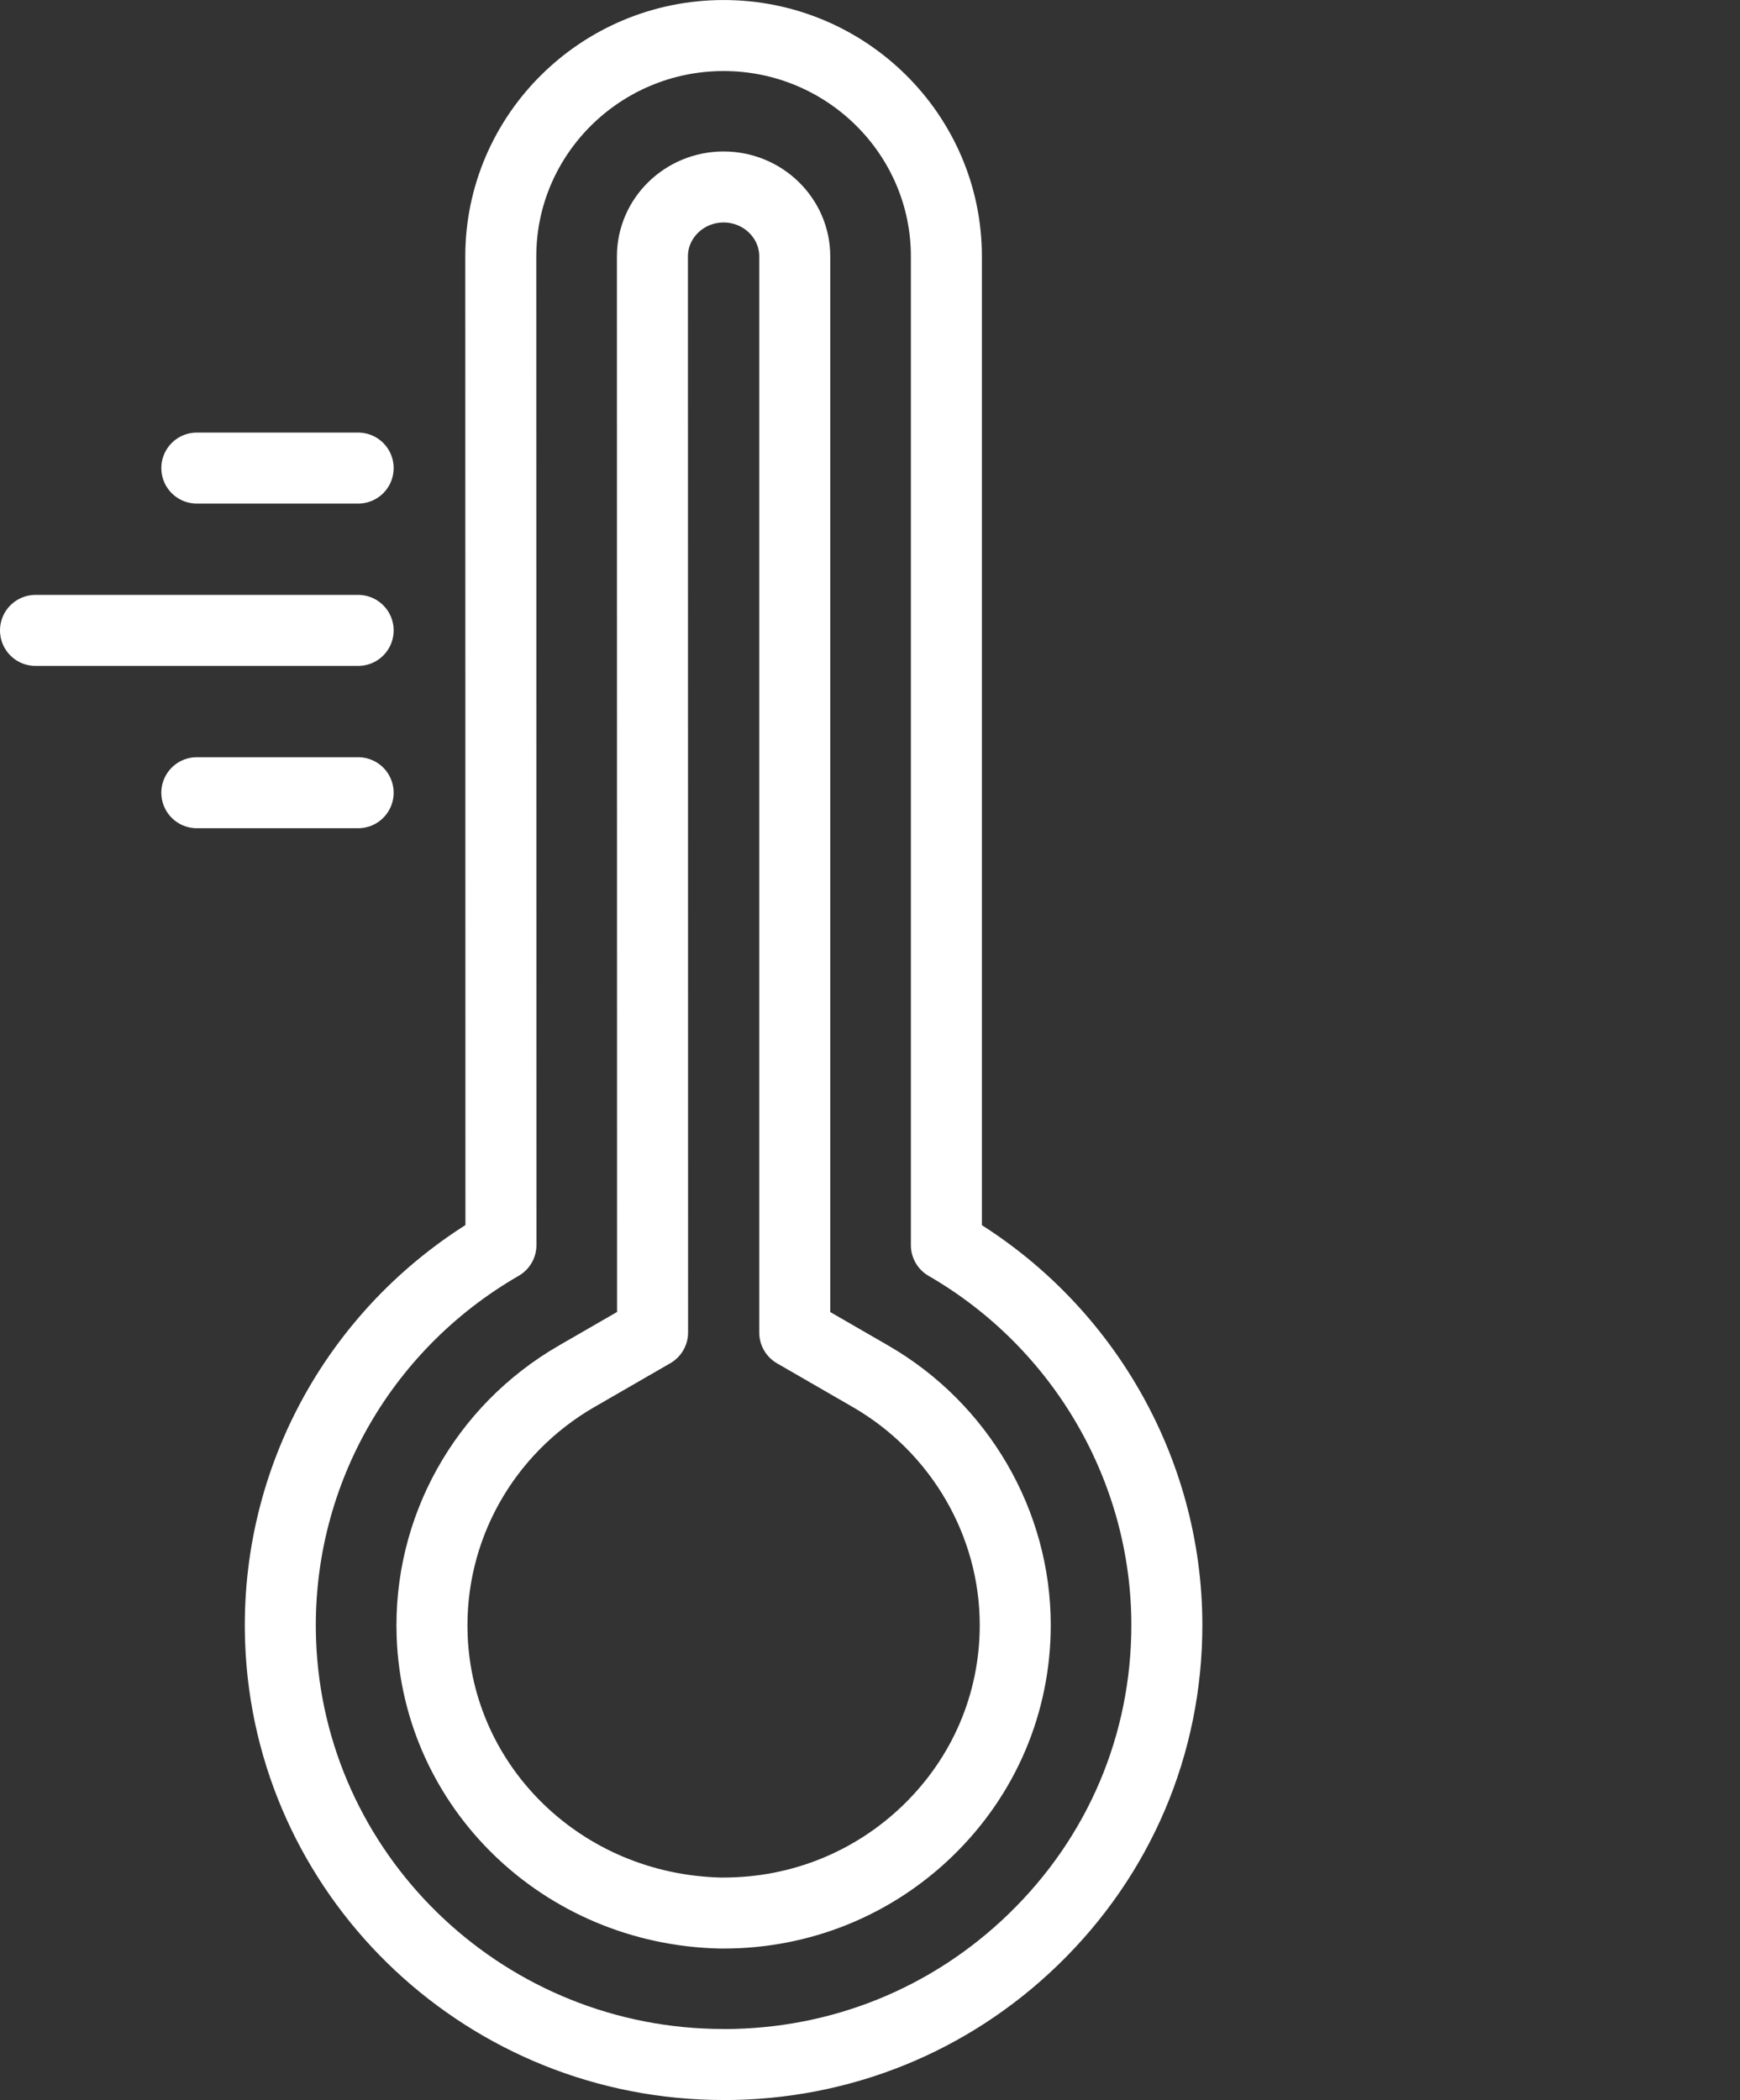
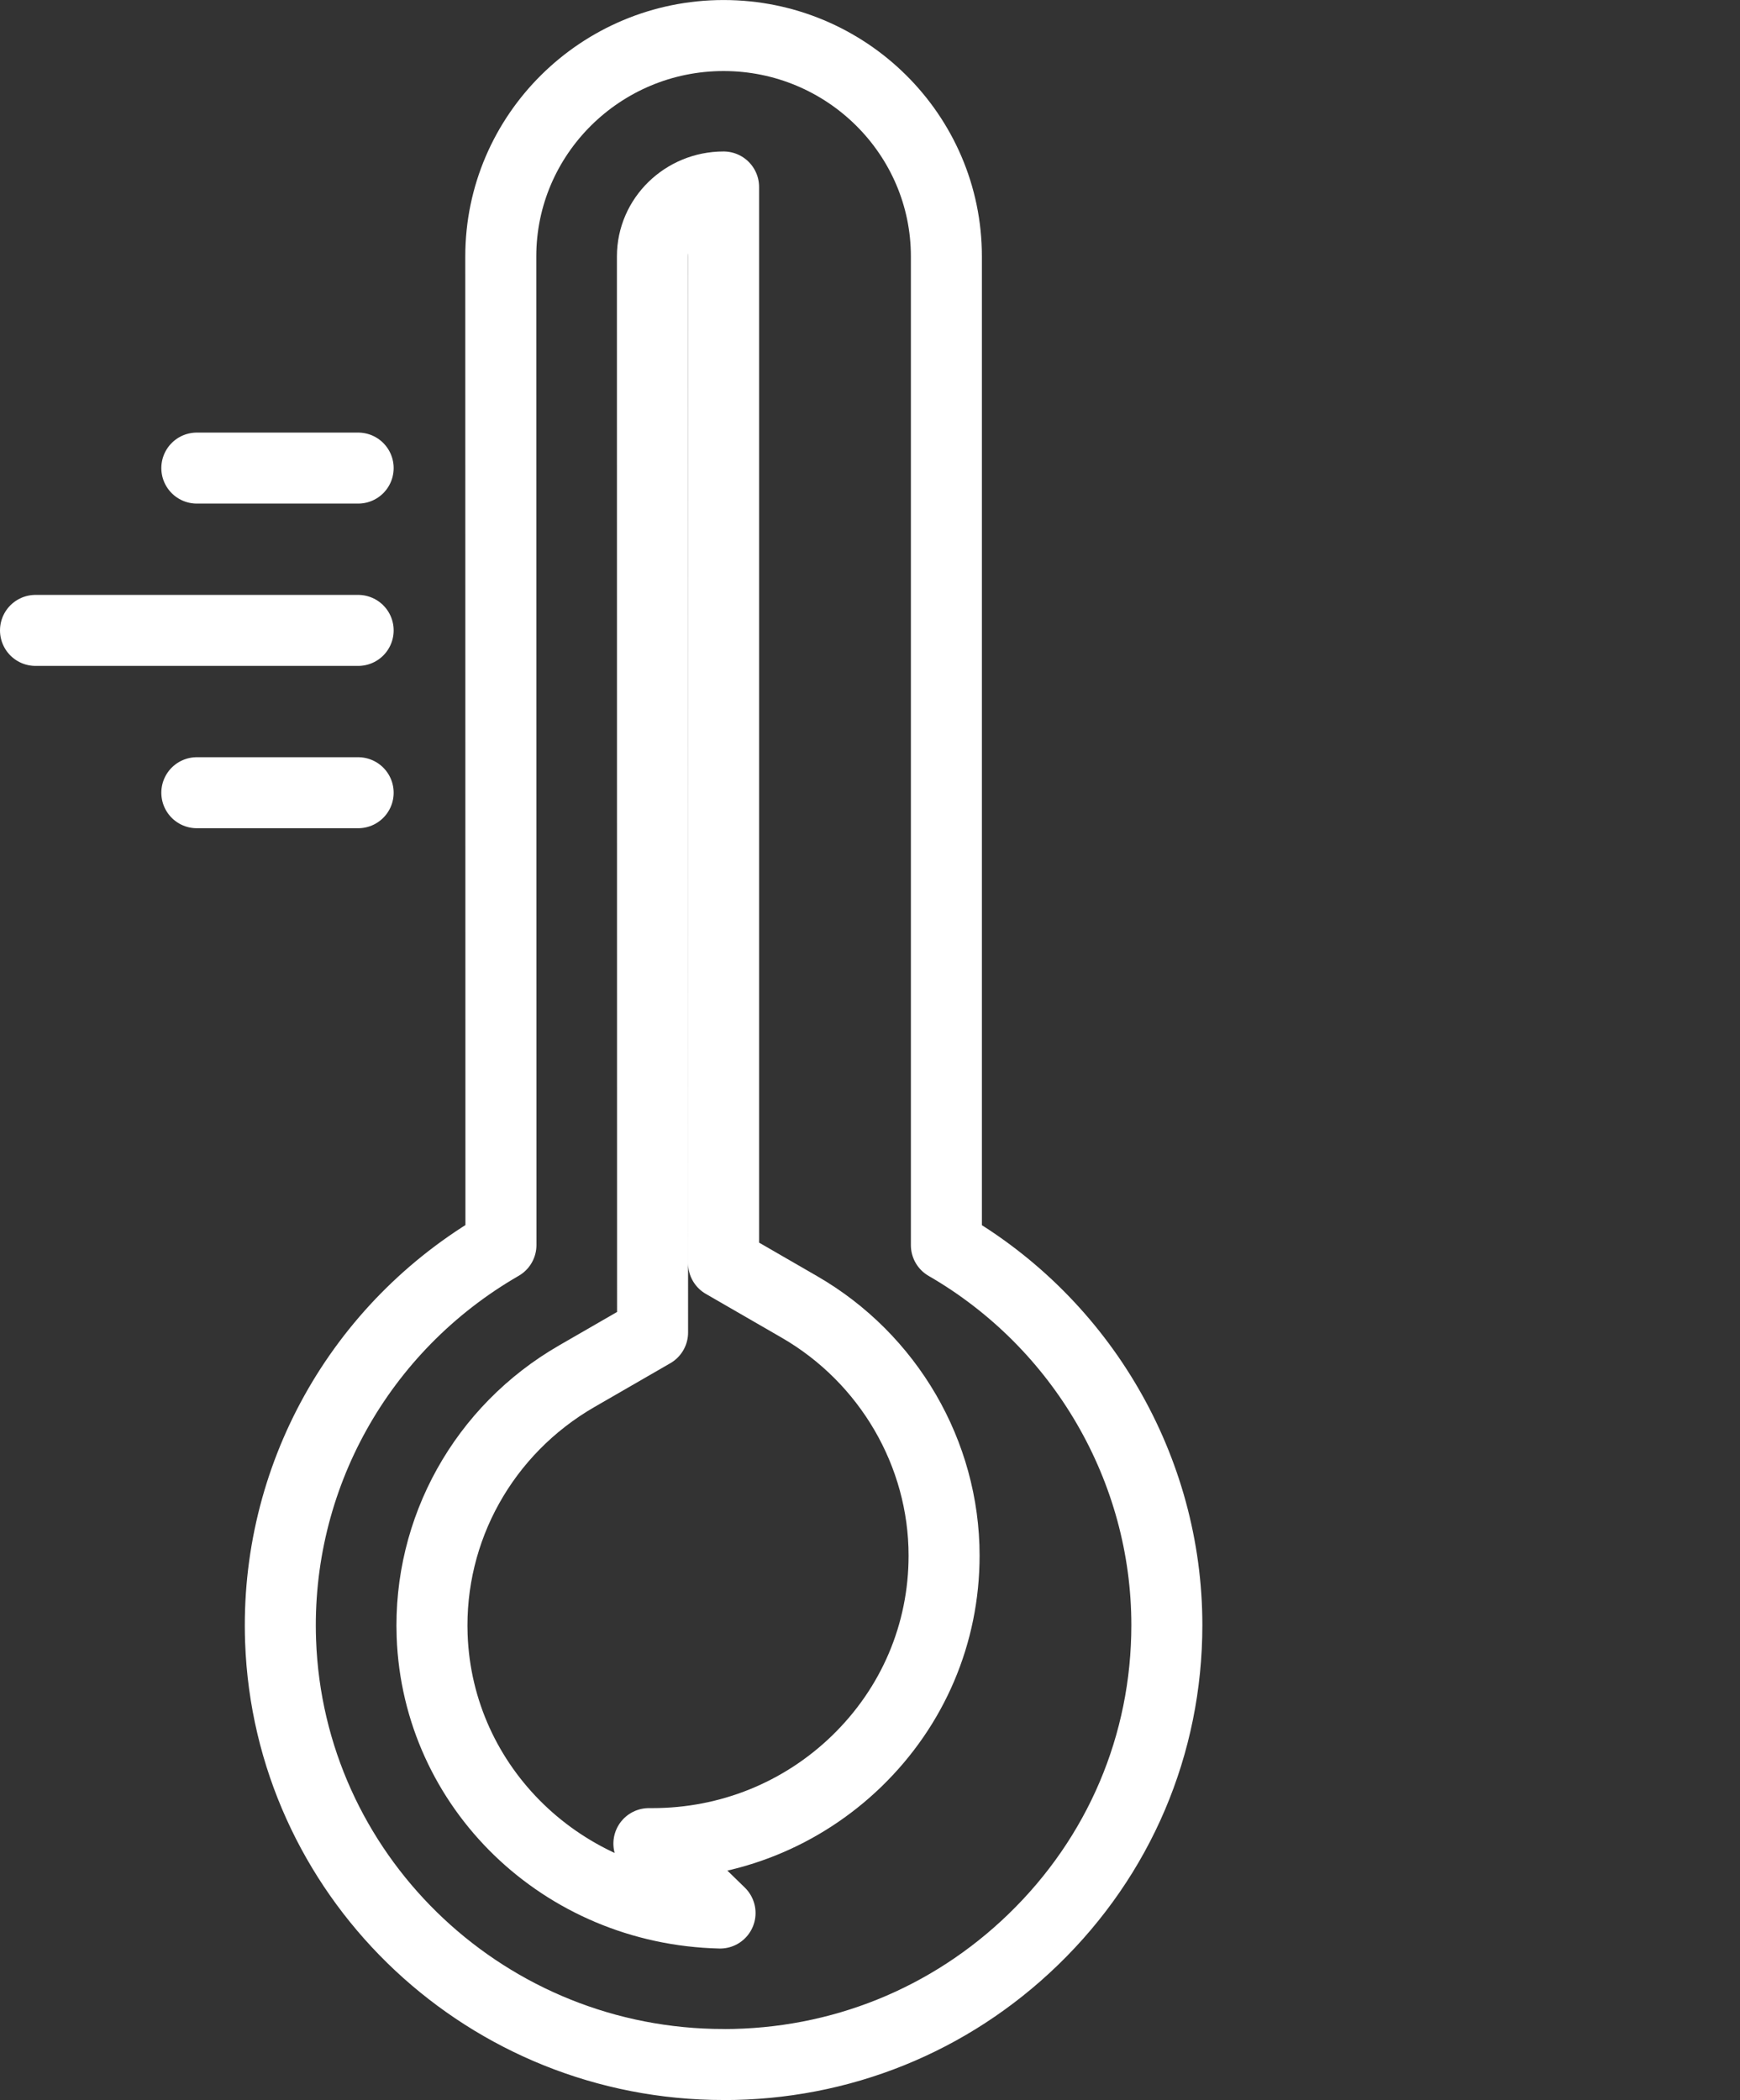
<svg xmlns="http://www.w3.org/2000/svg" id="_レイヤー_2" viewBox="0 0 56.604 68.31">
  <rect x="0" y="0" width="56.604" height="68.31" fill="#333333" stroke="none" />
  <defs>
    <style>.cls-1{stroke:#fff;stroke-linecap:round;stroke-linejoin:round;stroke-width:2.31px;}.cls-1,.cls-2{fill:none;}.cls-2{stroke-width:0px;}</style>
  </defs>
  <g id="_レイヤー_1-2">
-     <path class="cls-2" d="M51.239,42.021c-1.361,3.179-3.738,5.775-6.686,7.39" />
    <path class="cls-2" d="M42.982,55.961c7.63-.739,13.622-7.313,13.622-15.312,0-8.501-15.074-28.38-15.074-28.38,0,0-2.482,3.3-5.465,7.788" />
    <path class="cls-1" d="M23.543,67.155c-.12,0-.241-.001-.361-.004-7.609-.183-13.782-6.23-14.054-13.767-.191-5.286,2.555-10.223,7.168-12.884l-.005-32.159c0-3.962,3.252-7.185,7.248-7.185s7.248,3.223,7.248,7.185v32.162c4.424,2.555,7.172,7.289,7.172,12.358,0,3.884-1.544,7.517-4.349,10.231-2.717,2.629-6.28,4.065-10.068,4.065Z" />
-     <path class="cls-1" d="M23.424,62.228c-5.128-.124-9.188-4.084-9.366-9.021-.125-3.46,1.677-6.695,4.705-8.441l2.466-1.423-.005-35.003c0-1.245,1.039-2.258,2.315-2.258s2.315,1.013,2.315,2.258v35.006l2.465,1.423c2.904,1.676,4.708,4.777,4.708,8.09,0,2.539-1.012,4.916-2.848,6.693-1.785,1.725-4.143,2.676-6.636,2.676h-.119Z" />
+     <path class="cls-1" d="M23.424,62.228c-5.128-.124-9.188-4.084-9.366-9.021-.125-3.46,1.677-6.695,4.705-8.441l2.466-1.423-.005-35.003c0-1.245,1.039-2.258,2.315-2.258v35.006l2.465,1.423c2.904,1.676,4.708,4.777,4.708,8.09,0,2.539-1.012,4.916-2.848,6.693-1.785,1.725-4.143,2.676-6.636,2.676h-.119Z" />
    <line class="cls-1" x1="11.651" y1="20.506" x2="1.155" y2="20.506" />
    <line class="cls-1" x1="11.651" y1="25.786" x2="6.403" y2="25.786" />
    <line class="cls-1" x1="11.651" y1="15.226" x2="6.403" y2="15.226" />
  </g>
</svg>